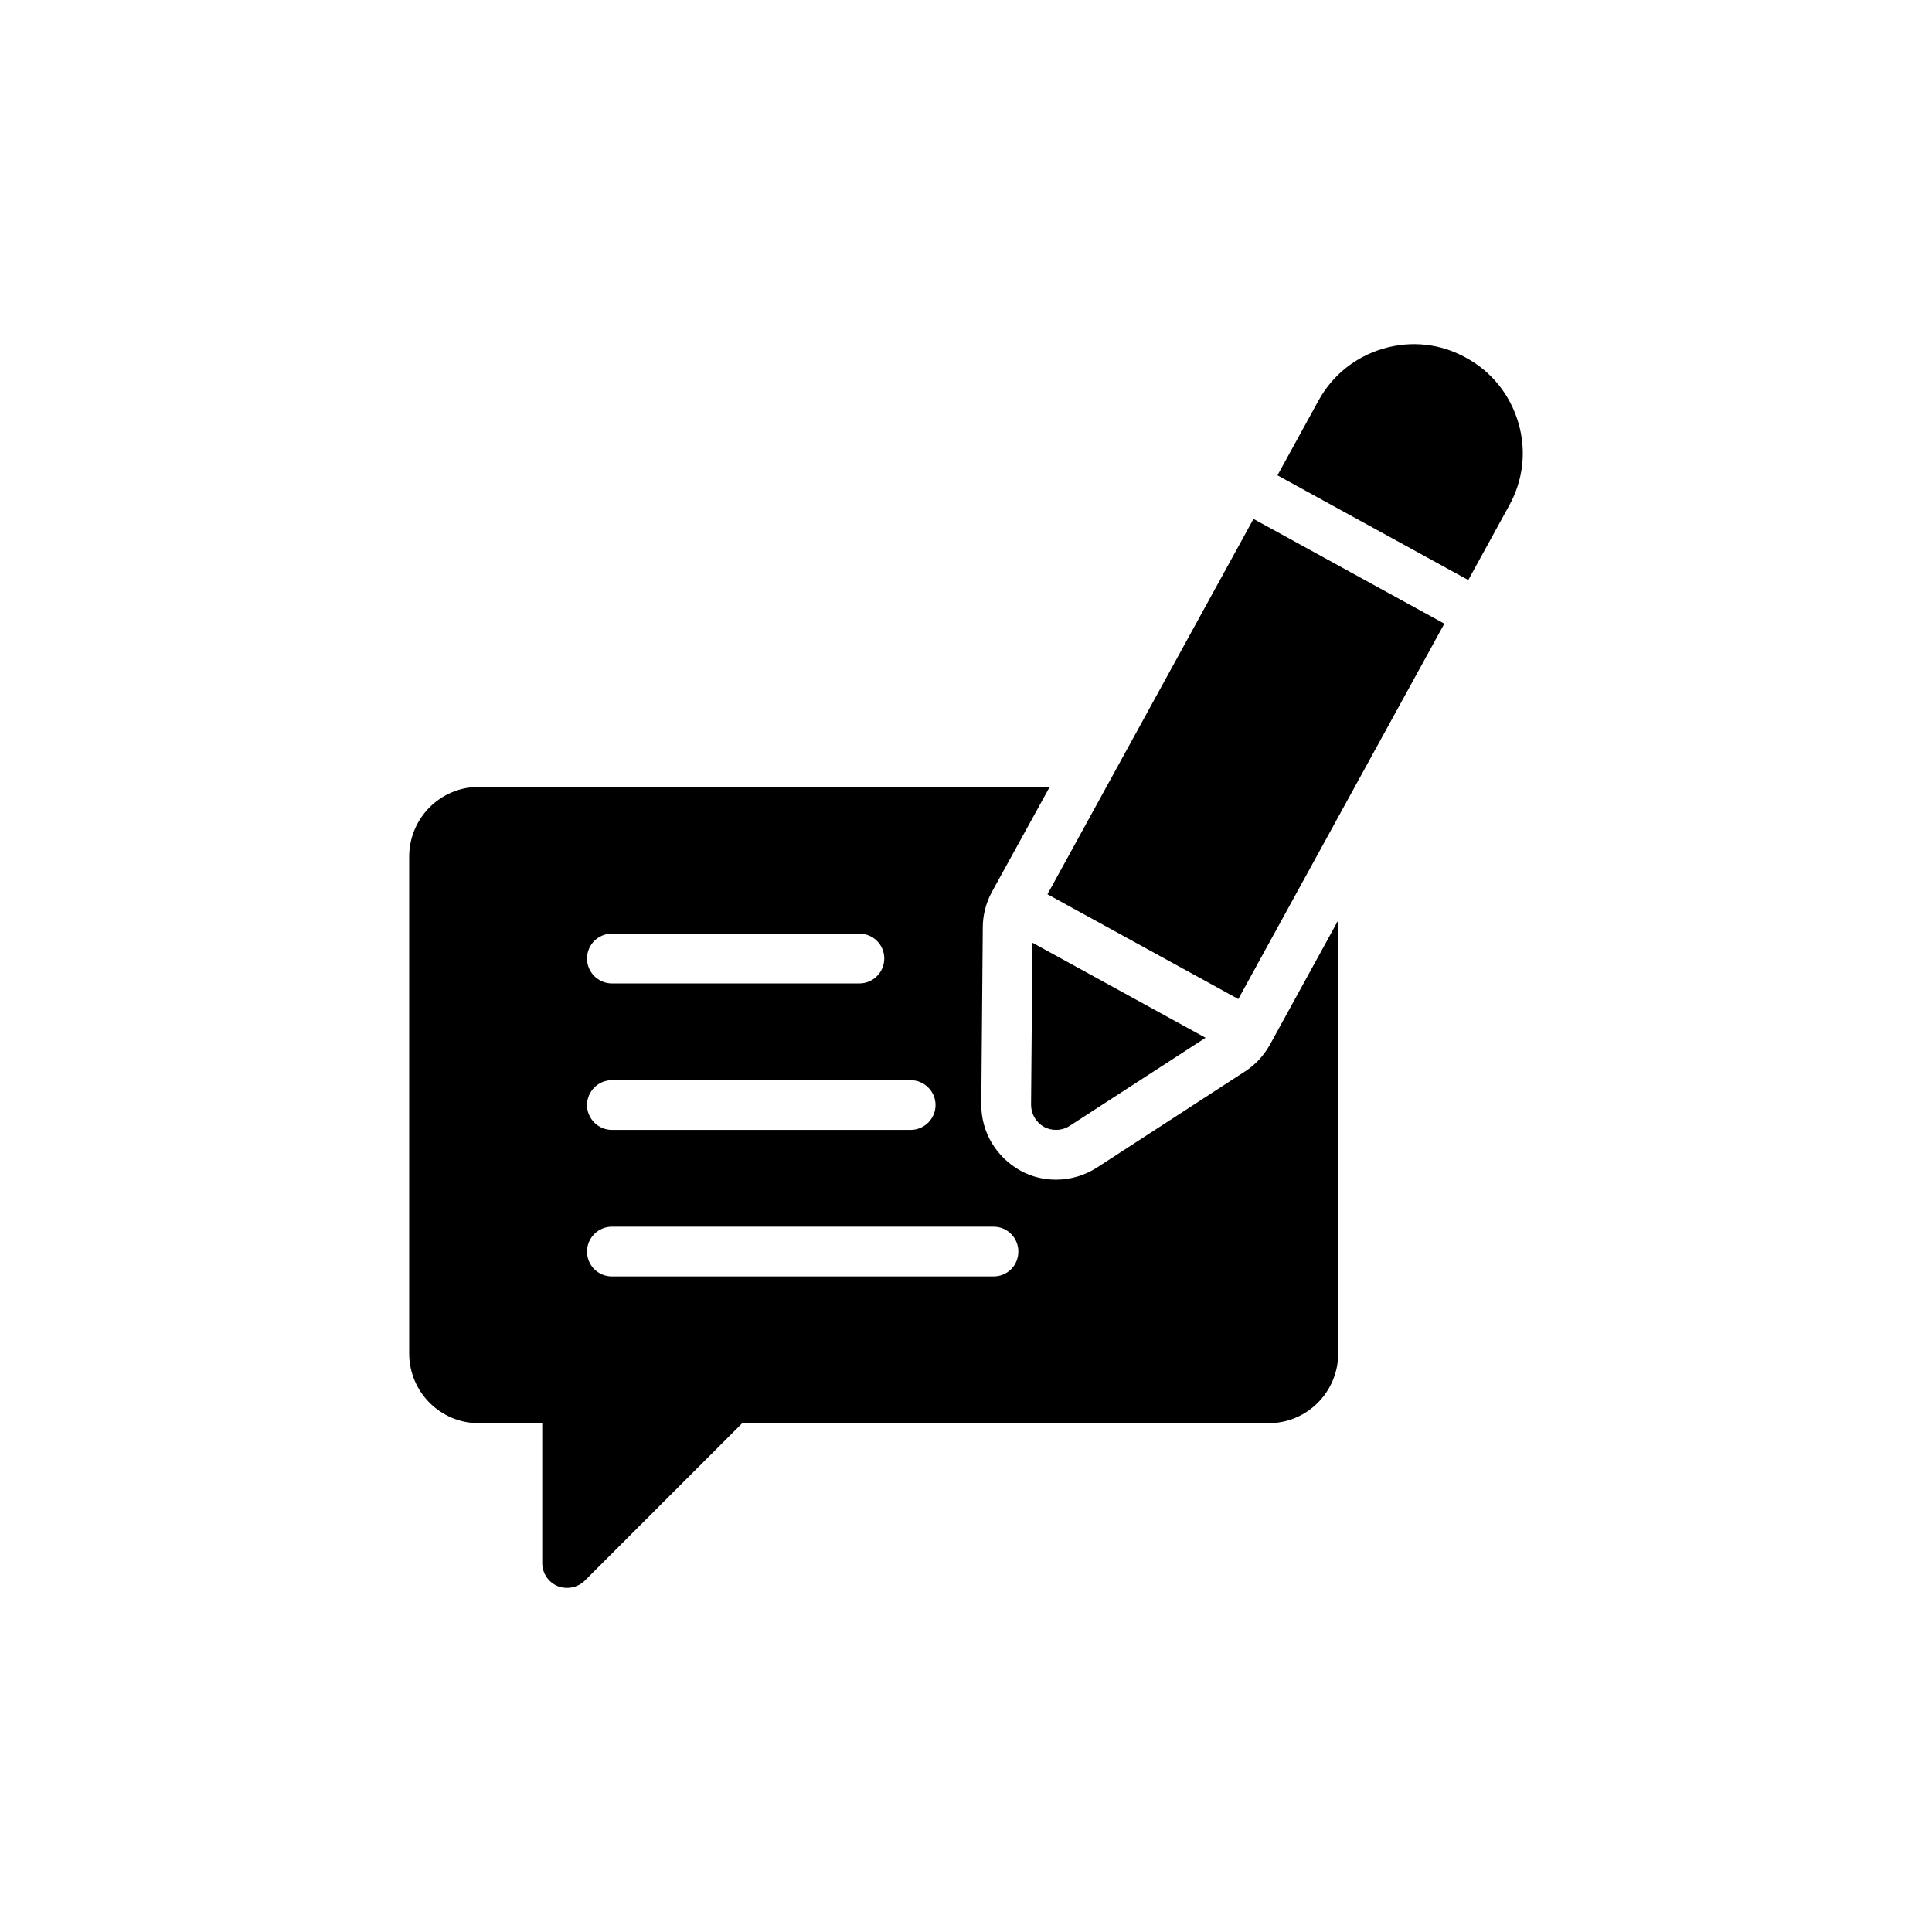
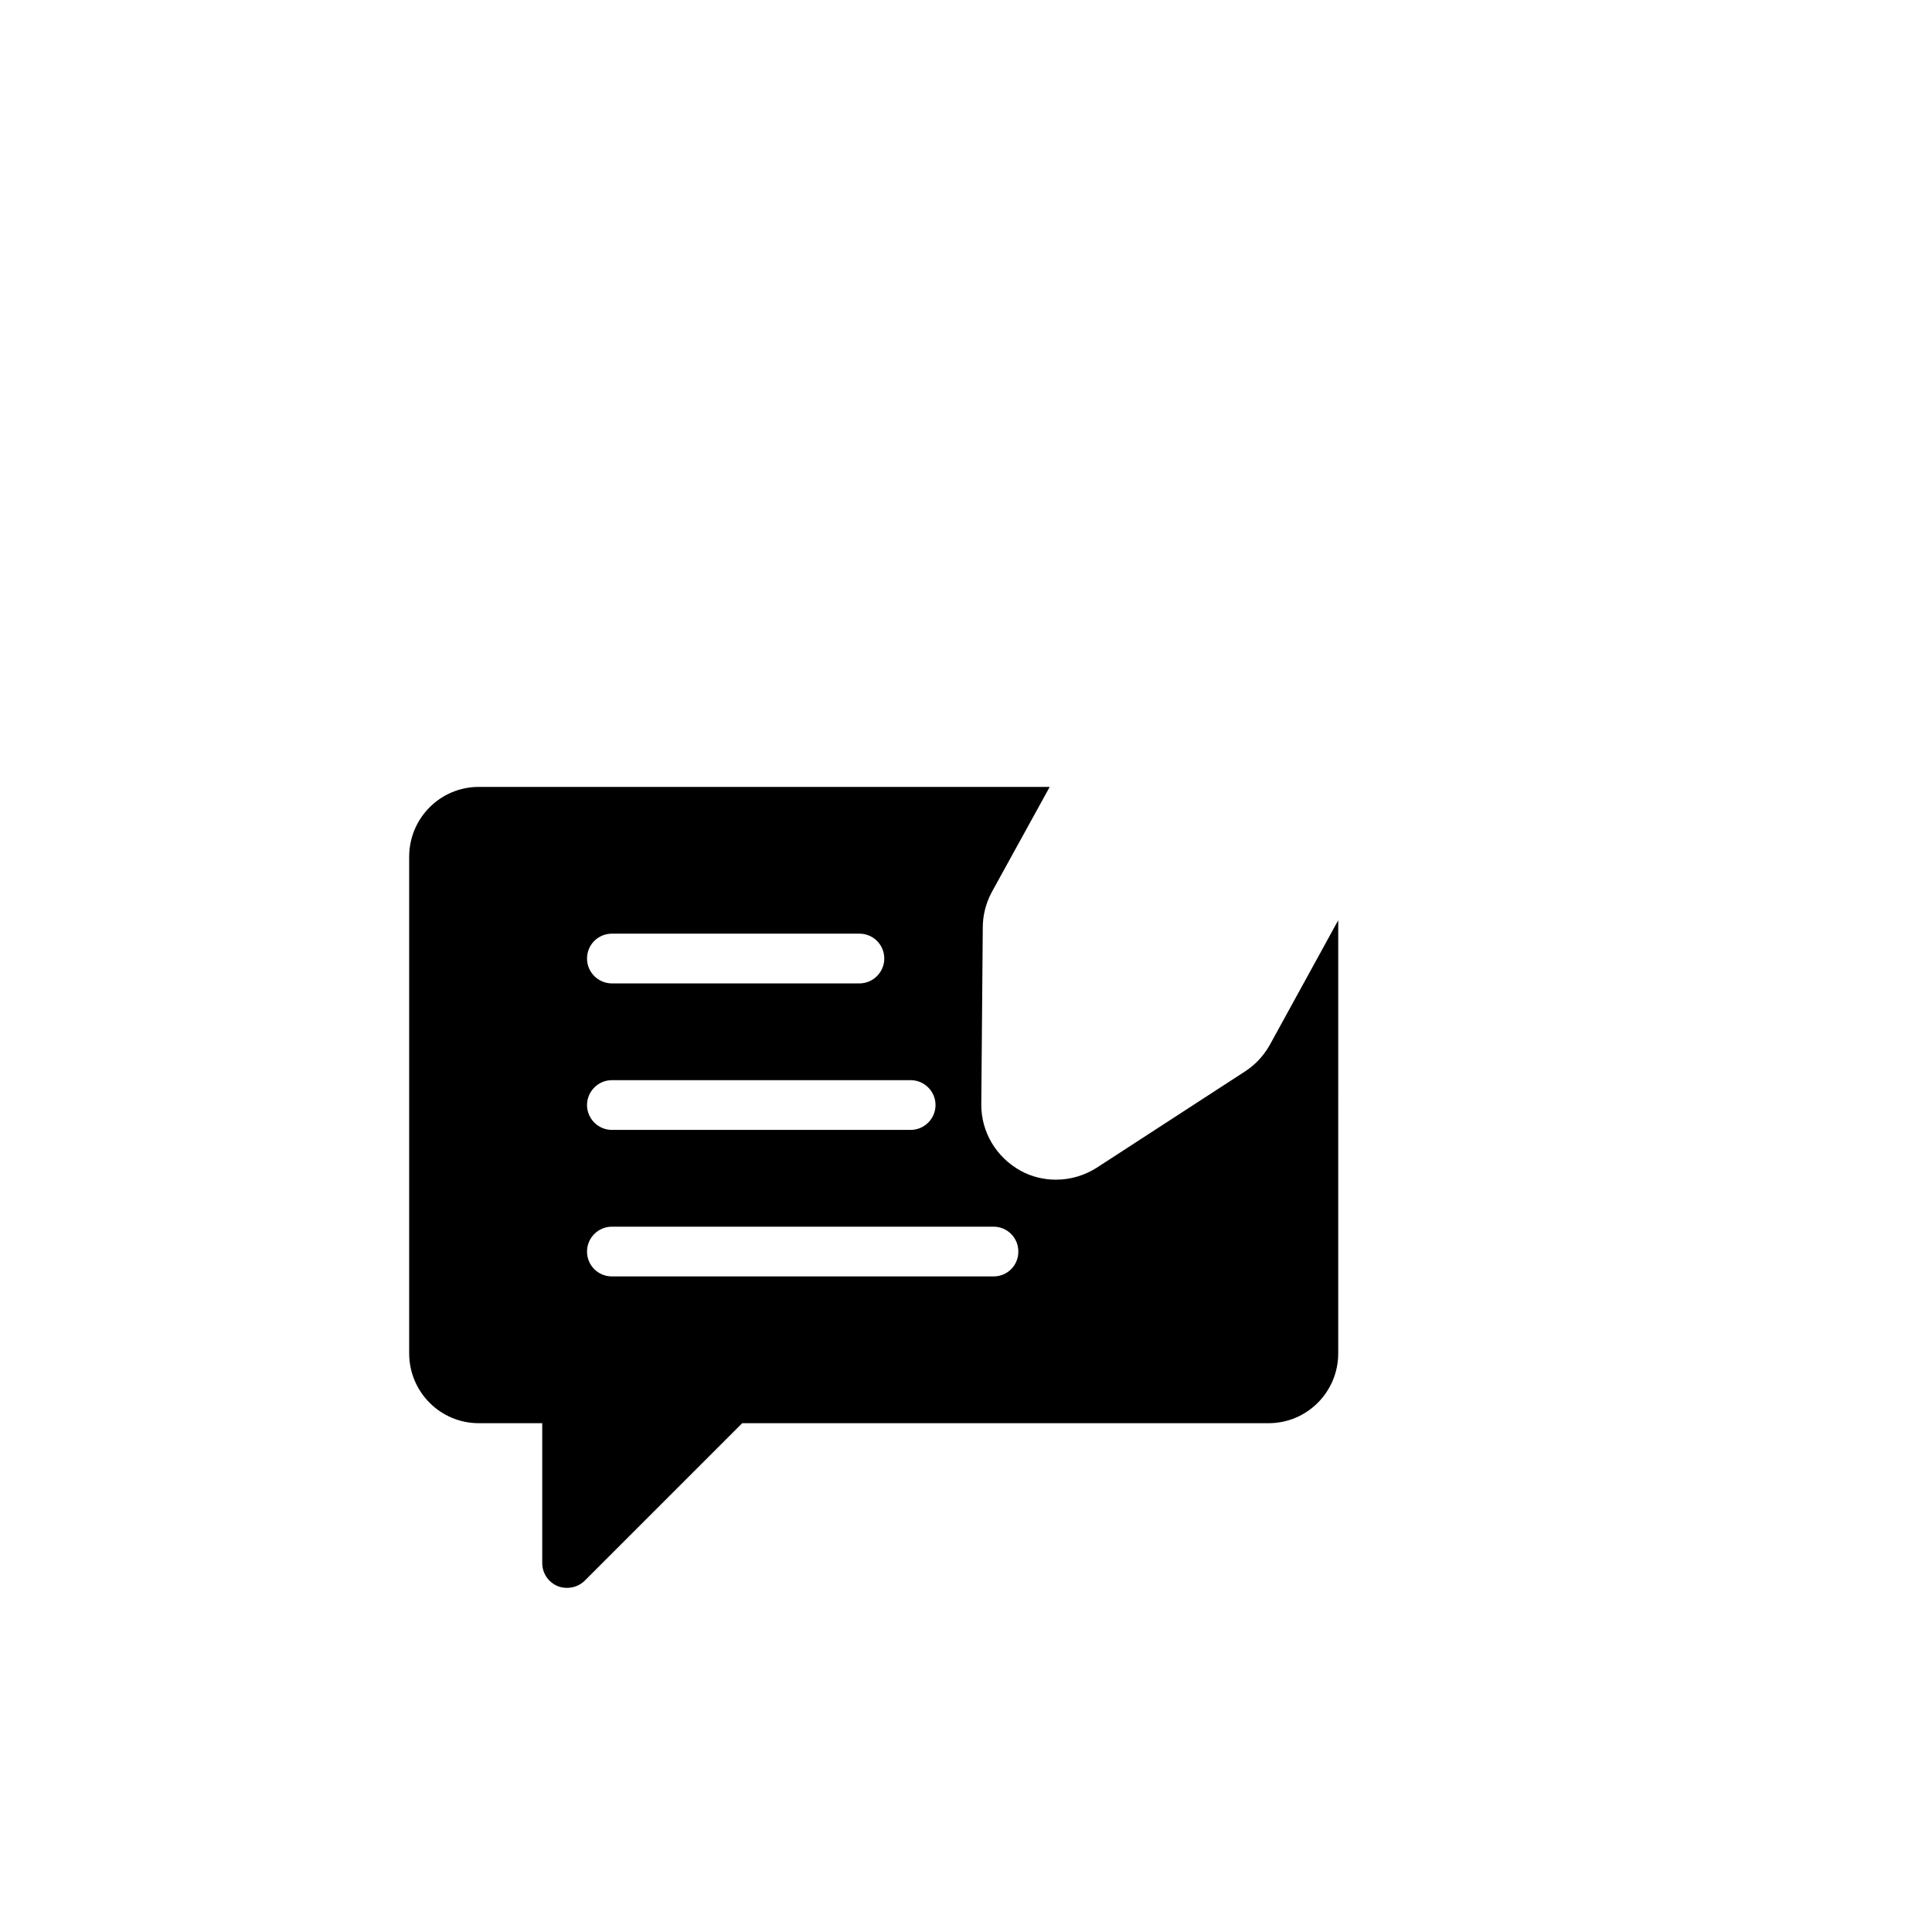
<svg xmlns="http://www.w3.org/2000/svg" fill="#000000" width="800px" height="800px" version="1.1" viewBox="144 144 512 512">
  <g>
    <path d="m473.93 427.95-39.289 25.512c-3.231 2.043-6.922 3.164-10.812 3.164-3.231 0-6.527-0.789-9.363-2.371-6.527-3.625-10.414-10.285-10.414-17.469l0.395-47c0-3.164 0.789-6.328 2.309-9.23l15.426-28.016-151.29-0.004c-10.219 0-18.457 8.305-18.457 18.523v131.58c0 10.219 8.238 18.523 18.457 18.523h16.809v37.047c0 2.703 1.582 5.074 4.086 6.129 0.789 0.328 1.648 0.461 2.504 0.461 1.715 0 3.426-0.66 4.68-1.91l41.727-41.727h139.49c10.219 0 18.457-8.305 18.457-18.523l0.004-114.77-18.129 33.027c-1.711 3.031-3.953 5.34-6.59 7.055zm-167.77-36.52h65.59c3.625 0 6.59 2.902 6.59 6.594 0 3.625-2.965 6.59-6.59 6.59h-65.59c-3.625 0-6.594-2.965-6.594-6.59 0.004-3.695 2.969-6.594 6.594-6.594zm0 38.824h79.172c3.625 0 6.594 2.965 6.594 6.59s-2.965 6.59-6.594 6.59h-79.172c-3.625 0-6.594-2.965-6.594-6.59 0.004-3.621 2.969-6.59 6.594-6.59zm101.12 52.012h-101.12c-3.625 0-6.594-2.902-6.594-6.594 0-3.625 2.969-6.59 6.594-6.59h101.12c3.691 0 6.59 2.965 6.59 6.59 0 3.695-2.898 6.594-6.59 6.594z" />
-     <path d="m532.54 238.82c-6.723-3.758-14.504-4.613-21.953-2.438-7.383 2.176-13.512 7.055-17.207 13.844l-10.836 19.738 50.566 27.754 10.832-19.738c3.758-6.789 4.613-14.57 2.438-21.953-2.172-7.383-7.051-13.516-13.84-17.207z" />
-     <path d="m420.67 442.64c0.988 0.527 2.109 0.789 3.164 0.789 1.254 0 2.504-0.328 3.625-1.055l36.027-23.355-45.883-25.184-0.363 42.938c0.004 2.438 1.32 4.68 3.43 5.867z" />
-     <path d="m421.59 380.99 54.598-99.473 50.578 27.762-54.598 99.473z" />
  </g>
</svg>